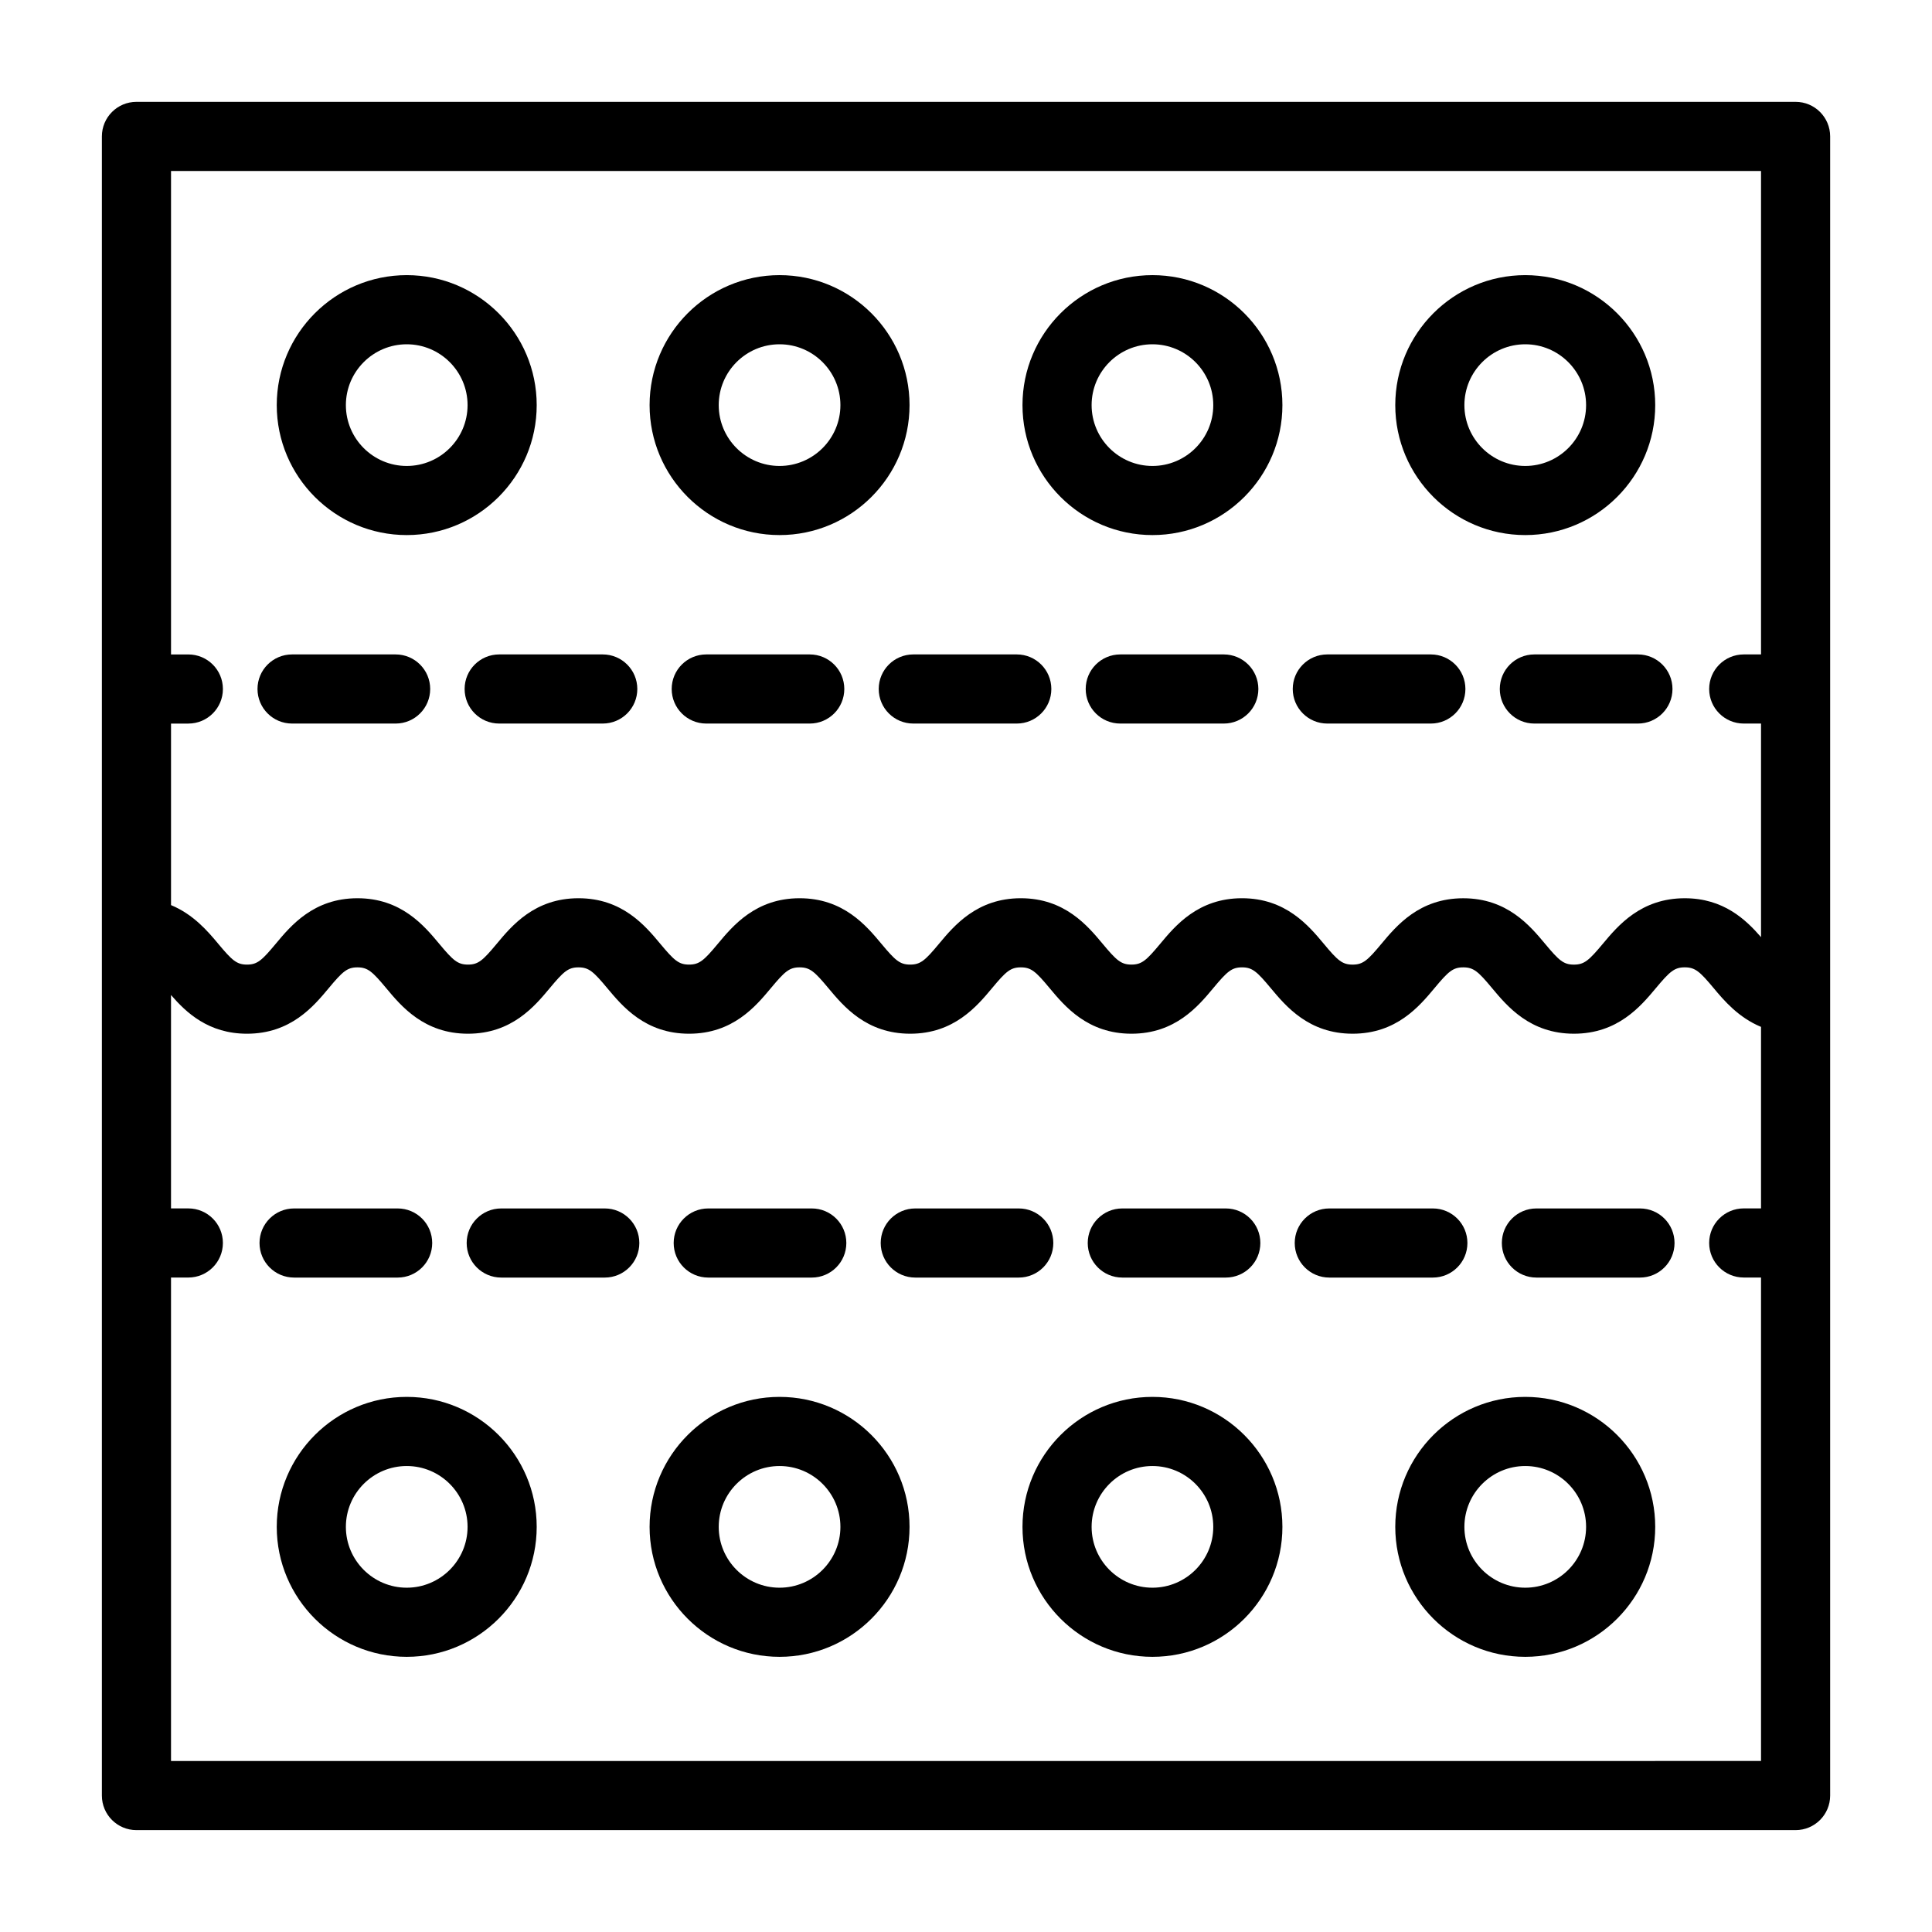
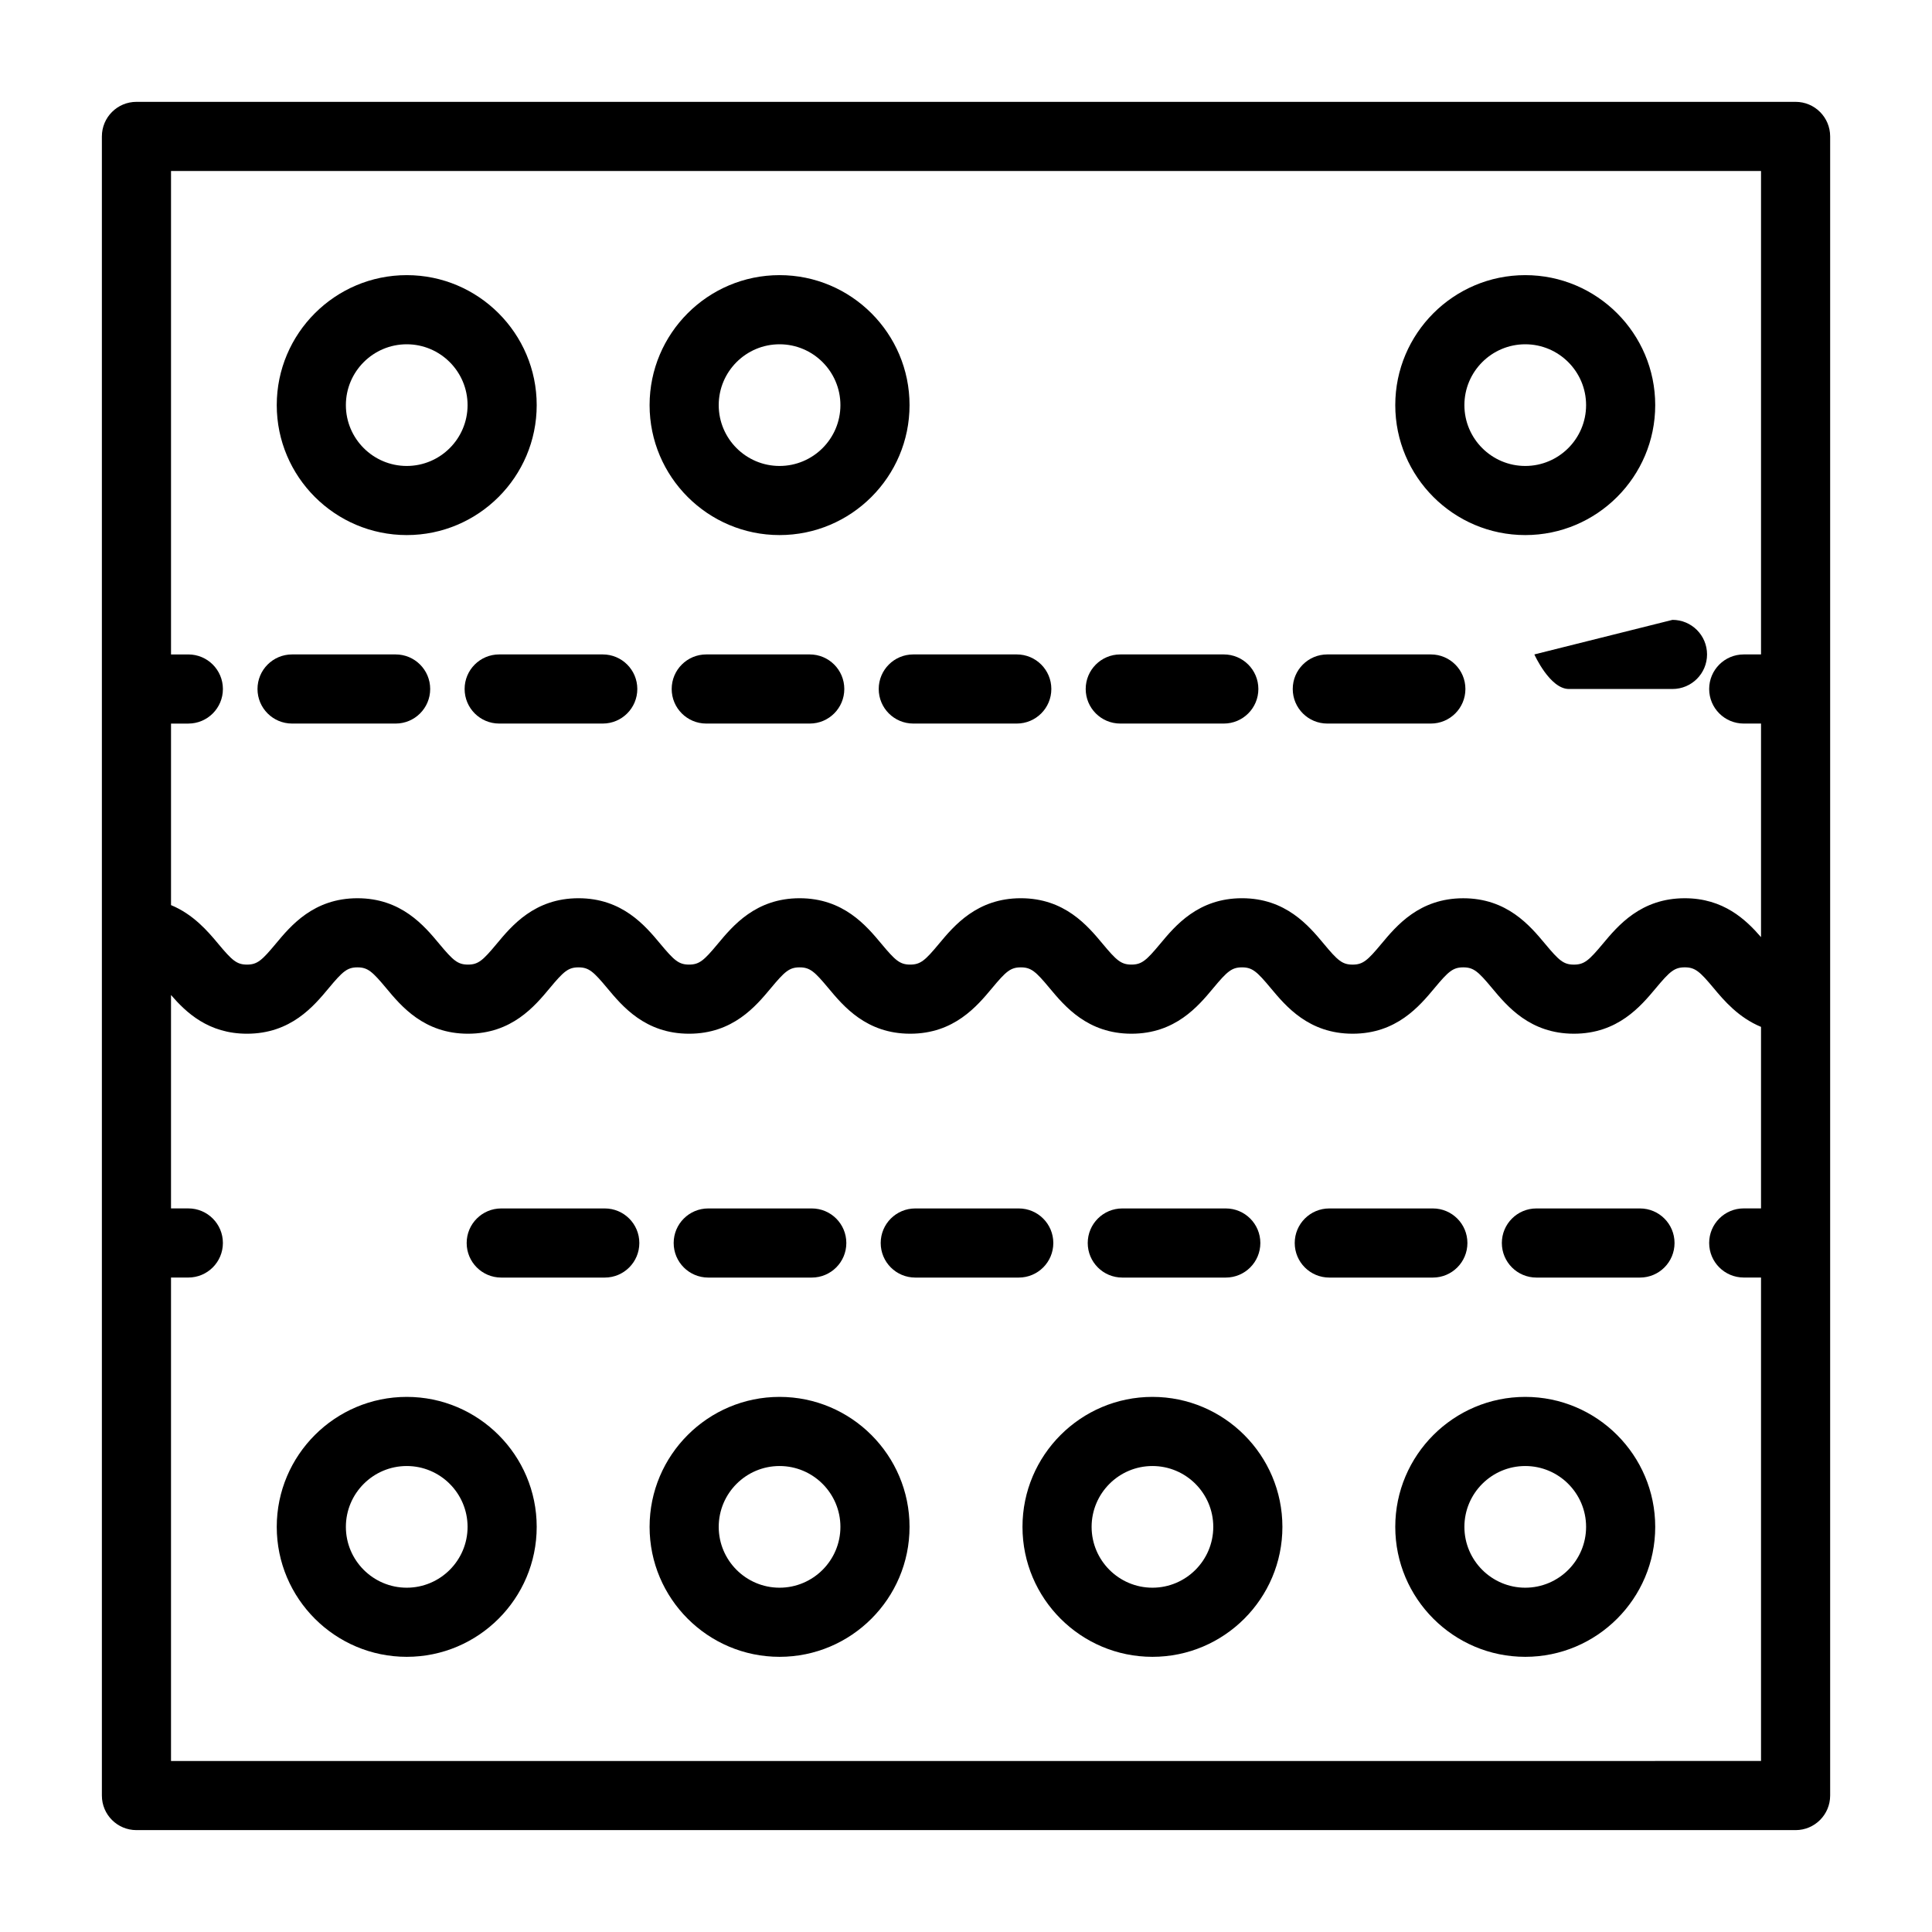
<svg xmlns="http://www.w3.org/2000/svg" fill="#000000" width="800px" height="800px" version="1.1" viewBox="144 144 512 512">
  <g>
    <path d="m180.16 629h439.69c5.062 0 9.16-4.102 9.16-9.16v-439.69c0-5.059-4.098-9.16-9.16-9.16h-439.69c-5.062 0-9.16 4.102-9.16 9.16v439.69c0 5.059 4.094 9.16 9.16 9.16zm9.16-18.32v-128.12h4.59c5.062 0 9.16-4.102 9.16-9.16s-4.098-9.16-9.16-9.16h-4.59v-56.551c4.004 4.633 9.922 10.258 20.137 10.258 11.609 0 17.668-7.277 21.676-12.094 3.648-4.379 4.867-5.492 7.594-5.492 2.727 0 3.953 1.113 7.606 5.492 4.008 4.816 10.074 12.094 21.691 12.094 11.609 0 17.668-7.277 21.676-12.09 3.648-4.383 4.875-5.496 7.606-5.496 2.738 0 3.961 1.113 7.613 5.496 4.016 4.812 10.074 12.09 21.691 12.09 11.621 0 17.676-7.277 21.691-12.094 3.648-4.379 4.875-5.492 7.606-5.492 2.738 0 3.961 1.113 7.613 5.496 4.016 4.812 10.074 12.09 21.691 12.09 11.621 0 17.684-7.277 21.703-12.09 3.648-4.383 4.875-5.496 7.613-5.496 2.746 0 3.973 1.113 7.621 5.496 4.016 4.816 10.082 12.09 21.703 12.09 11.609 0 17.676-7.277 21.684-12.094 3.648-4.379 4.875-5.492 7.606-5.492 2.738 0 3.961 1.113 7.613 5.496 4.016 4.812 10.082 12.09 21.703 12.09s17.684-7.273 21.703-12.09c3.648-4.383 4.875-5.496 7.621-5.496s3.973 1.113 7.621 5.496c4.016 4.816 10.082 12.09 21.703 12.09 11.629 0 17.703-7.273 21.719-12.082 3.668-4.391 4.902-5.508 7.656-5.508 2.754 0 3.988 1.113 7.656 5.508 2.777 3.34 6.609 7.812 12.551 10.27v48.105h-4.582c-5.062 0-9.16 4.102-9.16 9.16s4.098 9.16 9.16 9.16h4.582v128.12zm421.37-421.37v128.12h-4.582c-5.062 0-9.16 4.102-9.16 9.16s4.098 9.16 9.16 9.16h4.582v56.602c-4.016-4.637-9.945-10.309-20.215-10.309-11.629 0-17.703 7.273-21.719 12.082-3.668 4.391-4.902 5.508-7.656 5.508-2.746 0-3.973-1.113-7.621-5.496-4.016-4.816-10.082-12.09-21.703-12.09-11.621 0-17.684 7.273-21.703 12.09-3.648 4.383-4.875 5.496-7.621 5.496-2.75-0.004-3.977-1.117-7.625-5.508-4.016-4.812-10.082-12.086-21.691-12.086s-17.676 7.277-21.684 12.094c-3.648 4.379-4.875 5.492-7.606 5.492-2.746 0-3.973-1.113-7.621-5.496-4.016-4.816-10.082-12.09-21.703-12.09-11.609 0-17.676 7.273-21.691 12.086-3.648 4.387-4.875 5.5-7.621 5.5-2.738 0-3.961-1.113-7.613-5.496-4.016-4.812-10.074-12.09-21.691-12.09-11.609 0-17.676 7.277-21.684 12.09-3.648 4.383-4.875 5.496-7.613 5.496-2.738 0-3.961-1.113-7.613-5.496-4.016-4.812-10.074-12.09-21.691-12.09-11.621 0-17.676 7.277-21.684 12.094-3.648 4.379-4.867 5.492-7.594 5.492-2.738 0-3.961-1.113-7.613-5.496-4.008-4.812-10.074-12.09-21.684-12.09s-17.668 7.277-21.676 12.094c-3.648 4.379-4.867 5.492-7.594 5.492s-3.953-1.113-7.606-5.492c-2.781-3.34-6.602-7.816-12.531-10.273v-48.109h4.59c5.062 0 9.16-4.102 9.16-9.16s-4.098-9.16-9.16-9.16h-4.59v-128.12z" />
    <path d="m251.79 285.8c18.992 0 34.441-15.449 34.441-34.441 0-18.992-15.449-34.445-34.441-34.445-18.992 0-34.449 15.453-34.449 34.445 0 18.992 15.457 34.441 34.449 34.441zm0-50.562c8.891 0 16.121 7.234 16.121 16.125 0 8.887-7.227 16.121-16.121 16.121-8.891 0-16.129-7.234-16.129-16.121 0-8.895 7.238-16.125 16.129-16.125z" />
    <path d="m350.59 285.8c18.992 0 34.449-15.449 34.449-34.441 0-18.992-15.457-34.445-34.449-34.445s-34.441 15.453-34.441 34.445c0 18.992 15.449 34.441 34.441 34.441zm0-50.562c8.891 0 16.129 7.234 16.129 16.125 0 8.887-7.238 16.121-16.129 16.121s-16.121-7.234-16.121-16.121c0-8.895 7.227-16.125 16.121-16.125z" />
-     <path d="m449.41 285.8c18.992 0 34.441-15.449 34.441-34.441 0-18.992-15.449-34.445-34.441-34.445s-34.441 15.453-34.441 34.445c0 18.992 15.449 34.441 34.441 34.441zm0-50.562c8.891 0 16.121 7.234 16.121 16.125 0 8.887-7.227 16.121-16.121 16.121-8.891 0-16.121-7.234-16.121-16.121 0-8.895 7.227-16.125 16.121-16.125z" />
    <path d="m548.21 285.8c18.992 0 34.441-15.449 34.441-34.441 0-18.992-15.449-34.445-34.441-34.445-18.992 0-34.449 15.453-34.449 34.445 0 18.992 15.461 34.441 34.449 34.441zm0-50.562c8.891 0 16.121 7.234 16.121 16.125 0 8.887-7.227 16.121-16.121 16.121-8.891 0-16.129-7.234-16.129-16.121 0-8.895 7.238-16.125 16.129-16.125z" />
-     <path d="m550.62 317.43c-5.062 0-9.16 4.102-9.16 9.16s4.098 9.16 9.16 9.16h27.445c5.062 0 9.16-4.102 9.16-9.16s-4.098-9.16-9.16-9.16z" />
+     <path d="m550.62 317.43s4.098 9.16 9.16 9.16h27.445c5.062 0 9.16-4.102 9.16-9.16s-4.098-9.16-9.16-9.16z" />
    <path d="m468.32 317.43h-27.438c-5.062 0-9.16 4.102-9.16 9.16s4.098 9.16 9.16 9.16h27.438c5.062 0 9.16-4.102 9.16-9.16s-4.098-9.16-9.16-9.16z" />
    <path d="m376.87 326.59c0 5.059 4.098 9.16 9.16 9.16h27.426c5.062 0 9.16-4.102 9.16-9.16s-4.098-9.16-9.16-9.16h-27.426c-5.066 0-9.16 4.102-9.16 9.16z" />
    <path d="m221.4 335.75h27.445c5.062 0 9.16-4.102 9.16-9.16s-4.098-9.16-9.16-9.16h-27.445c-5.062 0-9.16 4.102-9.16 9.16s4.098 9.16 9.16 9.16z" />
    <path d="m267.13 326.59c0 5.059 4.098 9.16 9.16 9.16h27.445c5.062 0 9.16-4.102 9.16-9.16s-4.098-9.16-9.16-9.16h-27.445c-5.066 0-9.16 4.102-9.16 9.16z" />
    <path d="m358.59 317.43h-27.426c-5.062 0-9.16 4.102-9.16 9.16s4.098 9.16 9.16 9.16h27.426c5.062 0 9.16-4.102 9.16-9.16s-4.098-9.16-9.16-9.16z" />
    <path d="m495.75 335.75h27.438c5.062 0 9.16-4.102 9.16-9.16s-4.098-9.16-9.16-9.16h-27.438c-5.062 0-9.16 4.102-9.16 9.16s4.098 9.16 9.16 9.16z" />
    <path d="m548.21 514.19c-18.992 0-34.449 15.453-34.449 34.445 0 18.992 15.457 34.441 34.449 34.441 18.992 0 34.441-15.449 34.441-34.441 0-18.992-15.449-34.445-34.441-34.445zm0 50.566c-8.891 0-16.129-7.234-16.129-16.121 0-8.891 7.238-16.125 16.129-16.125s16.121 7.234 16.121 16.125c0 8.887-7.227 16.121-16.121 16.121z" />
    <path d="m449.41 514.19c-18.992 0-34.441 15.453-34.441 34.445 0 18.992 15.449 34.441 34.441 34.441s34.441-15.449 34.441-34.441c-0.004-18.992-15.453-34.445-34.441-34.445zm0 50.566c-8.891 0-16.121-7.234-16.121-16.121 0-8.891 7.227-16.125 16.121-16.125 8.891 0 16.121 7.234 16.121 16.125-0.004 8.887-7.231 16.121-16.121 16.121z" />
    <path d="m350.59 514.19c-18.992 0-34.441 15.453-34.441 34.445 0 18.992 15.449 34.441 34.441 34.441s34.449-15.449 34.449-34.441c0-18.992-15.461-34.445-34.449-34.445zm0 50.566c-8.891 0-16.121-7.234-16.121-16.121 0-8.891 7.227-16.125 16.121-16.125 8.891 0 16.129 7.234 16.129 16.125 0 8.887-7.238 16.121-16.129 16.121z" />
    <path d="m251.79 514.19c-18.992 0-34.449 15.453-34.449 34.445 0 18.992 15.457 34.441 34.449 34.441 18.992 0 34.441-15.449 34.441-34.441 0-18.992-15.449-34.445-34.441-34.445zm0 50.566c-8.891 0-16.129-7.234-16.129-16.121 0-8.891 7.238-16.125 16.129-16.125 8.891 0 16.121 7.234 16.121 16.125 0 8.887-7.231 16.121-16.121 16.121z" />
    <path d="m331.69 482.57h27.438c5.062 0 9.16-4.102 9.16-9.16s-4.098-9.16-9.16-9.16h-27.438c-5.062 0-9.16 4.102-9.16 9.16s4.098 9.16 9.16 9.16z" />
    <path d="m441.42 482.57h27.426c5.062 0 9.16-4.102 9.16-9.16s-4.098-9.16-9.16-9.16h-27.426c-5.062 0-9.16 4.102-9.16 9.16s4.094 9.16 9.16 9.16z" />
-     <path d="m249.38 482.57c5.062 0 9.16-4.102 9.16-9.16s-4.098-9.16-9.16-9.16h-27.445c-5.062 0-9.16 4.102-9.16 9.16s4.098 9.16 9.16 9.16z" />
    <path d="m423.14 473.41c0-5.059-4.098-9.16-9.16-9.16h-27.426c-5.062 0-9.16 4.102-9.16 9.16s4.098 9.16 9.16 9.16h27.426c5.062 0 9.16-4.102 9.16-9.16z" />
    <path d="m304.27 464.25h-27.438c-5.062 0-9.16 4.102-9.16 9.16s4.098 9.16 9.16 9.16h27.438c5.062 0 9.16-4.102 9.16-9.16s-4.098-9.16-9.16-9.16z" />
    <path d="m578.61 464.25h-27.445c-5.062 0-9.16 4.102-9.16 9.16s4.098 9.16 9.16 9.16h27.445c5.062 0 9.16-4.102 9.16-9.16s-4.098-9.16-9.16-9.16z" />
    <path d="m532.88 473.41c0-5.059-4.098-9.16-9.16-9.16h-27.445c-5.062 0-9.16 4.102-9.16 9.16s4.098 9.16 9.16 9.16h27.445c5.062 0 9.16-4.102 9.16-9.16z" />
  </g>
</svg>